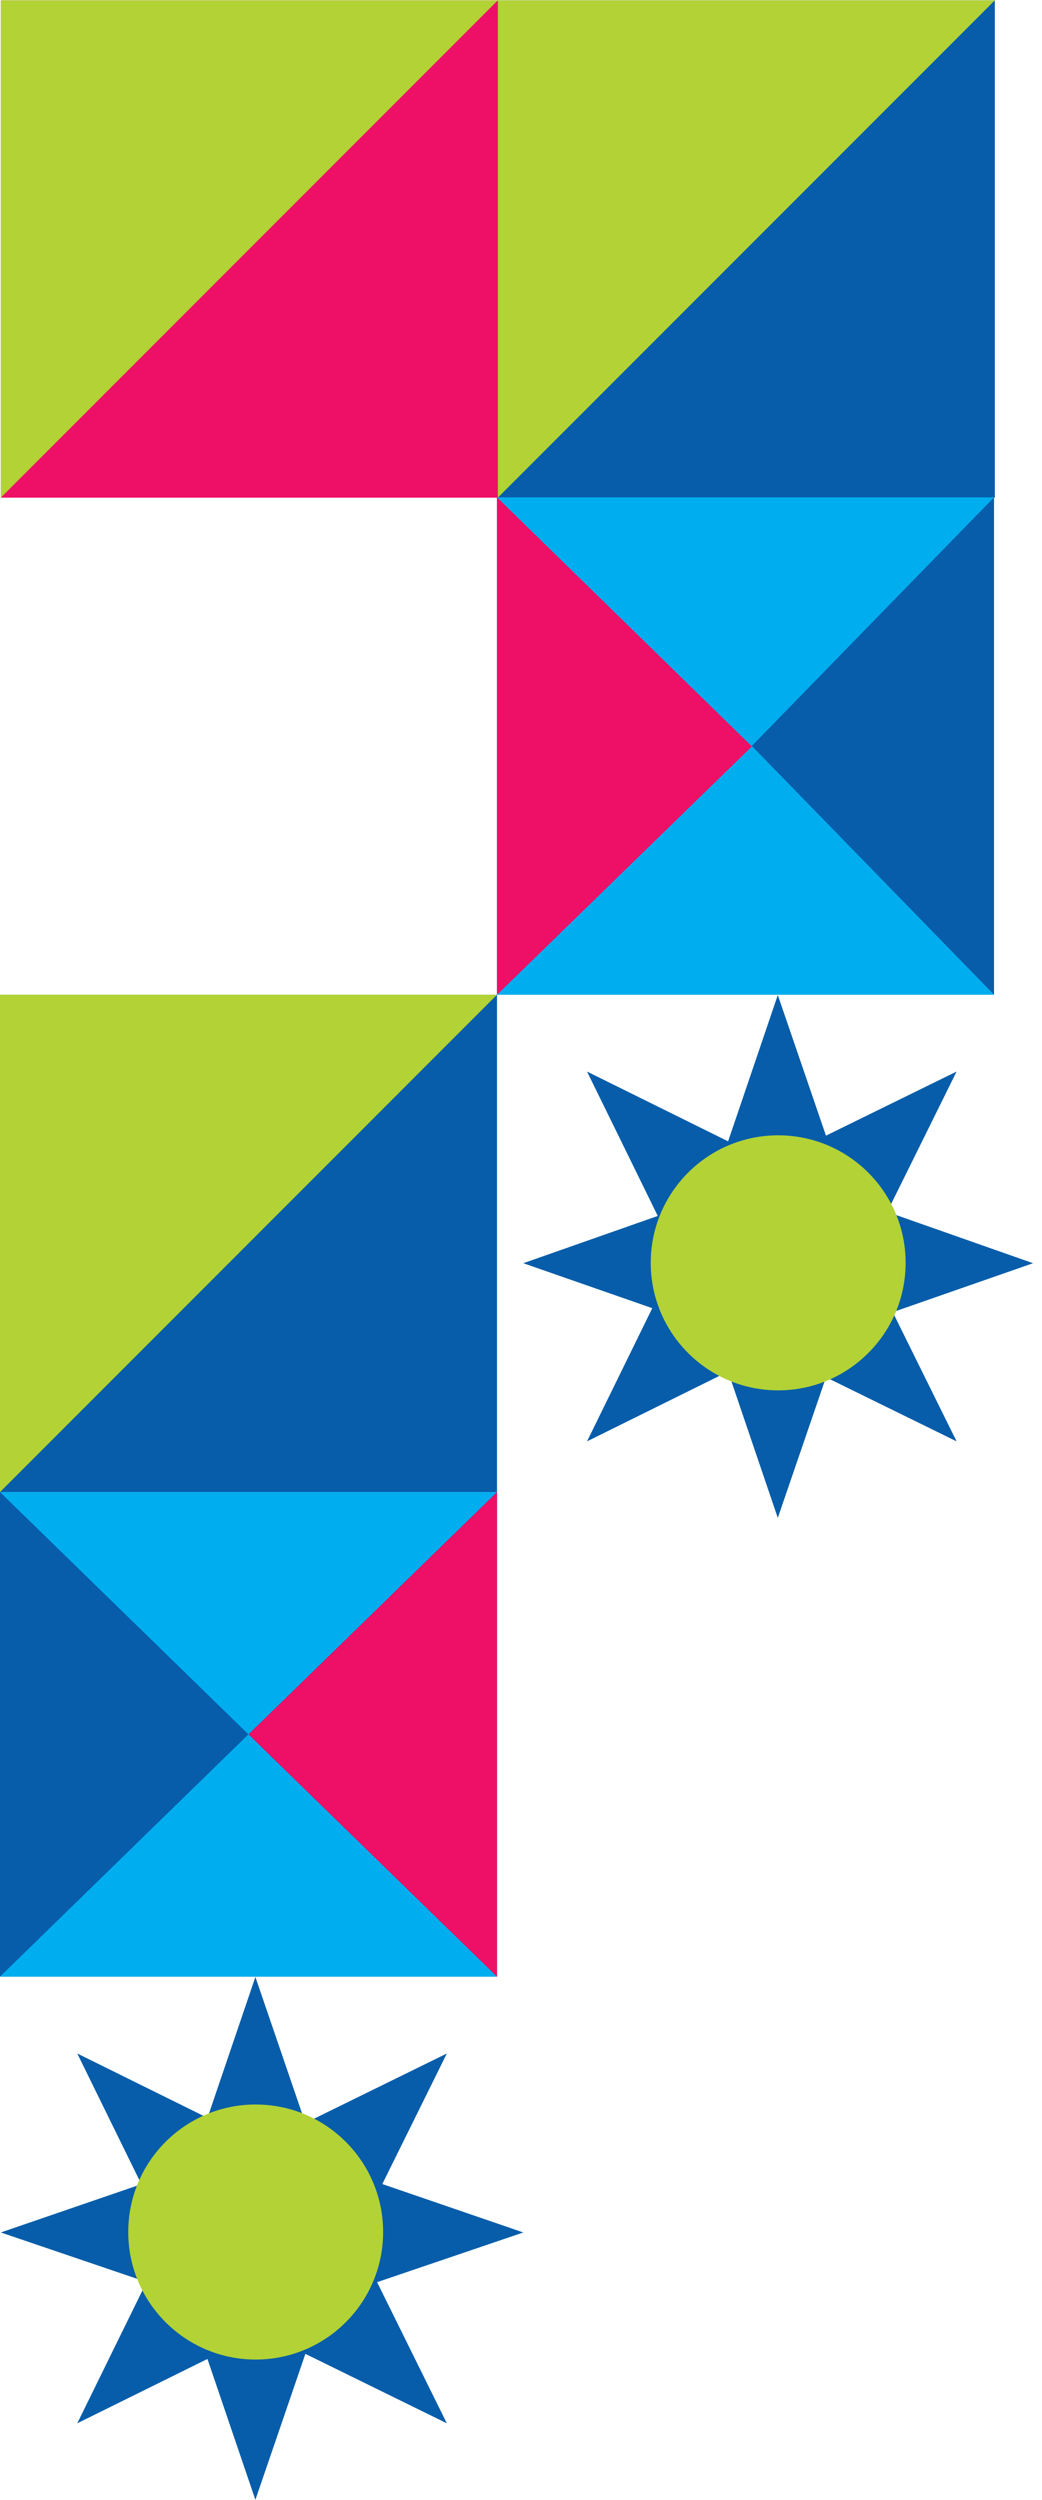
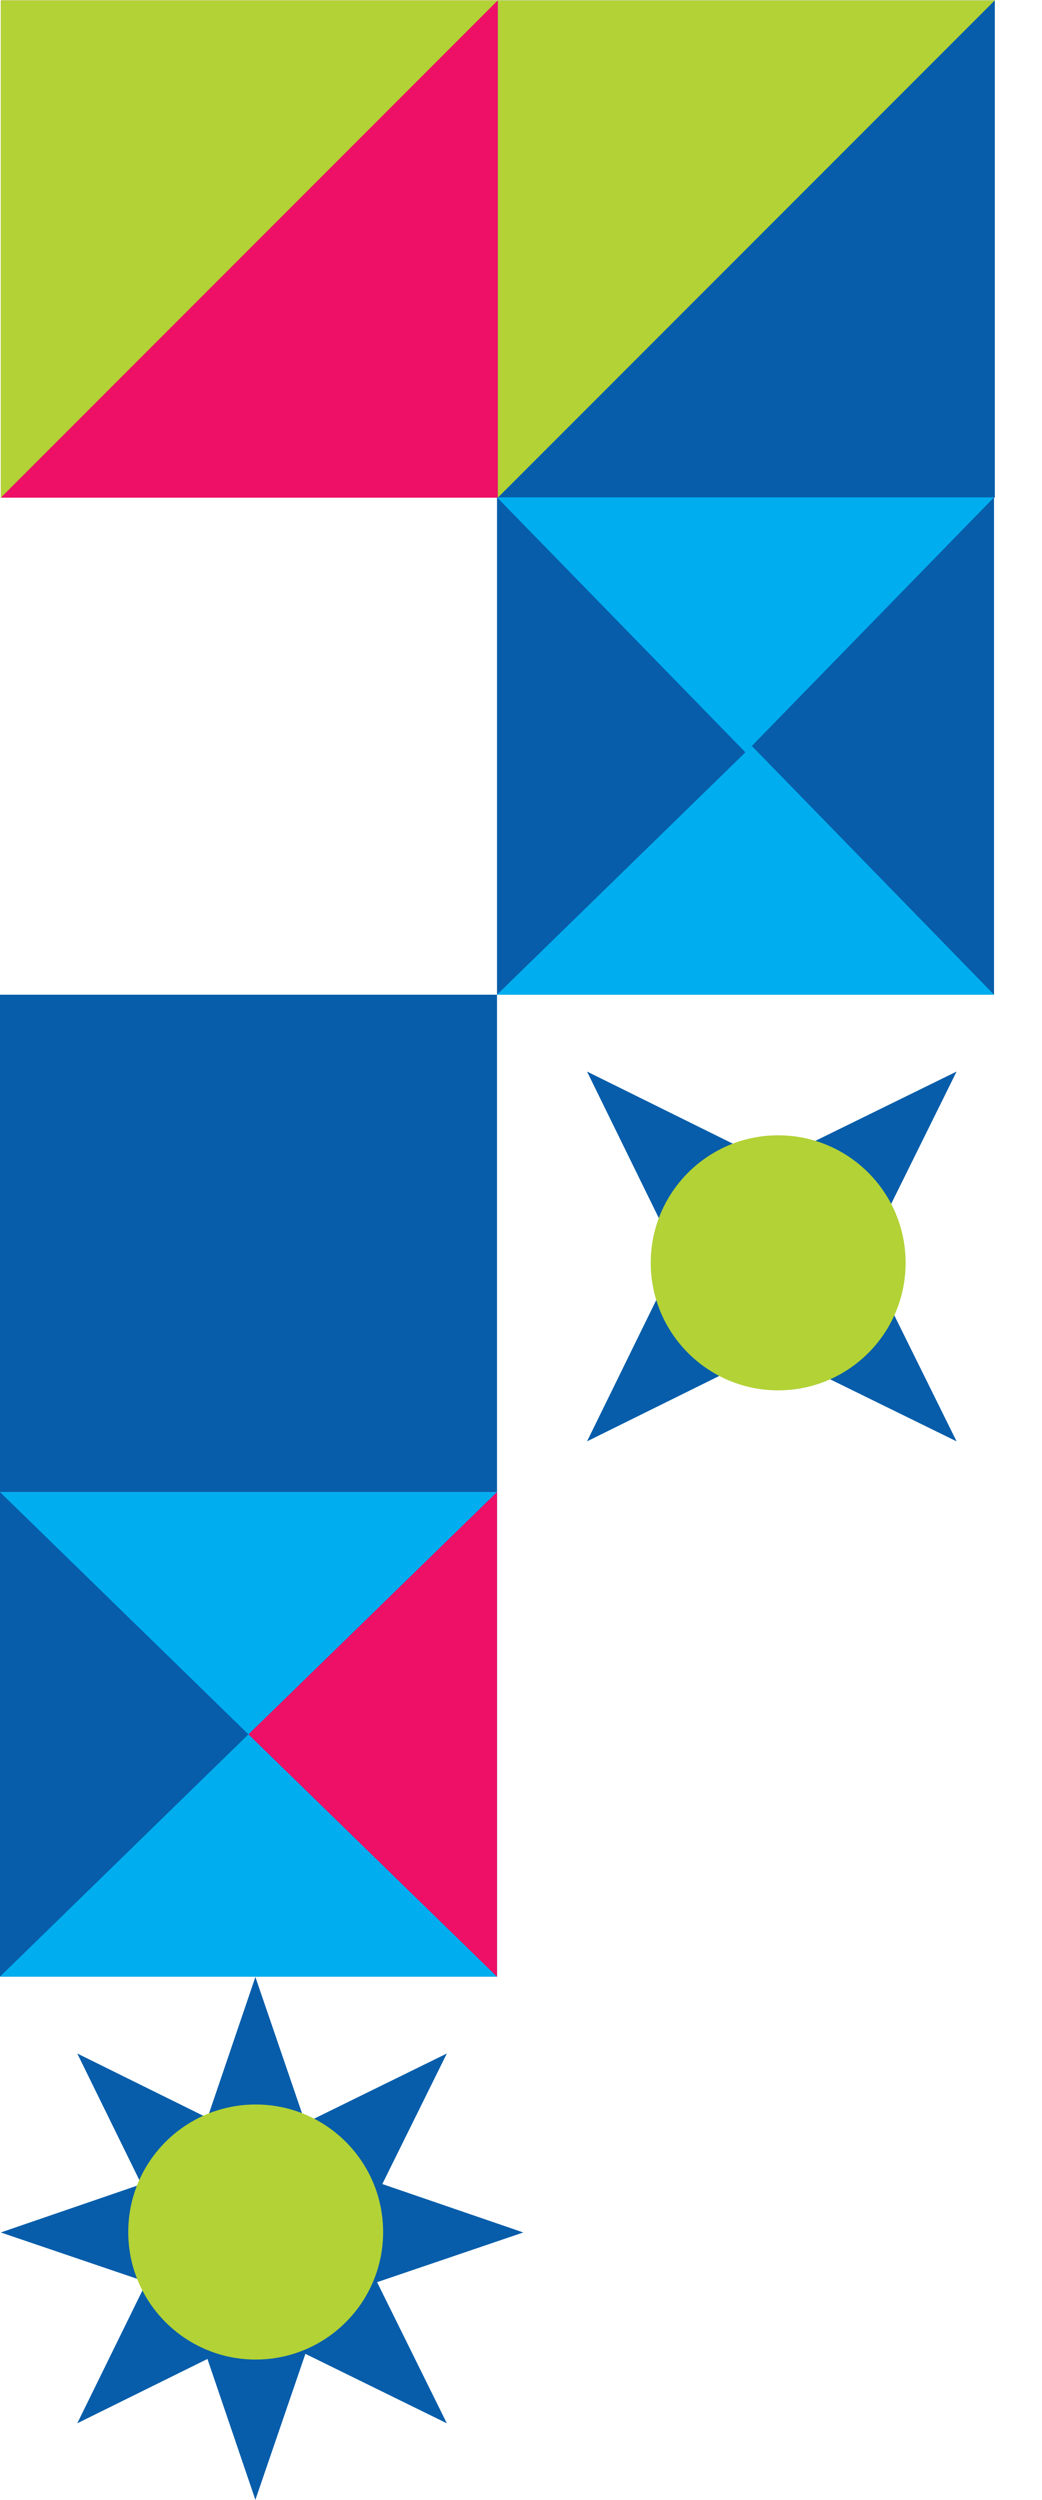
<svg xmlns="http://www.w3.org/2000/svg" width="78" height="187" viewBox="0 0 78 187" fill="none">
  <path d="M62.449 98.672L71.607 80.157L53.042 89.262L43.942 107.822L62.449 98.672Z" fill="#075DAA" />
-   <path d="M51.574 93.995L58.223 74.433L64.929 93.995L58.223 113.546L51.574 93.995Z" fill="#075DAA" />
-   <path d="M58.257 101.144L39.172 94.495L58.257 87.789L77.33 94.495L58.257 101.144Z" fill="#075DAA" />
  <path d="M62.449 89.307L71.607 107.822L53.042 98.717L43.942 80.157L62.449 89.307Z" fill="#075DAA" />
  <path d="M48.712 94.466C48.712 99.735 52.983 104.006 58.251 104.006C63.52 104.006 67.791 99.735 67.791 94.466C67.791 89.198 63.52 84.927 58.251 84.927C52.983 84.927 48.712 89.198 48.712 94.466Z" fill="#B2D236" />
  <path d="M37.264 37.229L37.264 18.627V0.025L55.861 0.025L74.469 0.025V18.627V37.229H55.861L37.264 37.229Z" fill="#075DAA" />
  <path d="M37.264 37.229L37.264 18.627V0.025L55.861 0.025L74.469 0.025L37.264 37.229Z" fill="#B2D236" />
  <path d="M37.204 74.41L37.204 55.813V37.205L55.806 37.205H74.408V55.813V74.41H55.806H37.204Z" fill="#075DAA" />
  <path d="M74.408 37.205H55.806L37.204 37.205L55.806 56.285L74.408 37.205Z" fill="#00AEEF" />
-   <path d="M56.283 55.807L37.204 74.409H55.806H74.408L56.283 55.807Z" fill="#00AEEF" />
-   <path d="M37.204 37.205V55.836V74.41L56.283 55.836L37.204 37.205Z" fill="#ED1066" />
+   <path d="M56.283 55.807L37.204 74.409H55.806H74.408L56.283 55.807" fill="#00AEEF" />
  <path d="M0.06 37.229L0.06 18.627V0.025L18.662 0.025L37.264 0.025V18.627L37.264 37.229H18.662L0.06 37.229Z" fill="#ED1066" />
  <path d="M0.06 37.229L0.06 18.627V0.025L18.662 0.025L37.264 0.025L0.06 37.229Z" fill="#B2D235" />
  <path d="M24.286 172.136L33.449 153.612L14.89 162.719L5.784 181.276L24.286 172.136Z" fill="#075DAA" />
  <path d="M12.461 167.455L19.117 147.888L25.817 167.455L19.117 187L12.461 167.455Z" fill="#075DAA" />
  <path d="M19.616 173.645L0.06 167L19.616 160.289L39.172 167L19.616 173.645Z" fill="#075DAA" />
  <path d="M24.286 162.752L33.449 181.276L14.89 172.169L5.784 153.612L24.286 162.752Z" fill="#075DAA" />
  <path d="M9.6 166.967C9.6 172.236 13.87 176.507 19.139 176.507C24.407 176.507 28.679 172.236 28.679 166.967C28.679 161.698 24.407 157.427 19.139 157.427C13.87 157.427 9.6 161.698 9.6 166.967Z" fill="#B2D236" />
  <path d="M-0 111.614L-0 93.012V74.409H18.602H37.204V93.012L37.204 111.614H18.602H-0Z" fill="#075DAA" />
-   <path d="M-0 111.614L-0 93.012V74.409H18.602H37.204L-0 111.614Z" fill="#B2D236" />
  <path d="M37.204 111.614V129.734L37.204 147.864H18.597H-0L-0 129.734V111.614H18.597H37.204Z" fill="#075DAA" />
  <path d="M-0 147.864H18.597H37.204L18.597 129.739L-0 147.864Z" fill="#00AEEF" />
  <path d="M18.597 129.739L37.204 111.614H18.597H-0L18.597 129.739Z" fill="#00AEEF" />
  <path d="M37.204 147.864L37.204 129.734V111.614L18.602 129.739L37.204 147.864Z" fill="#ED1066" />
</svg>